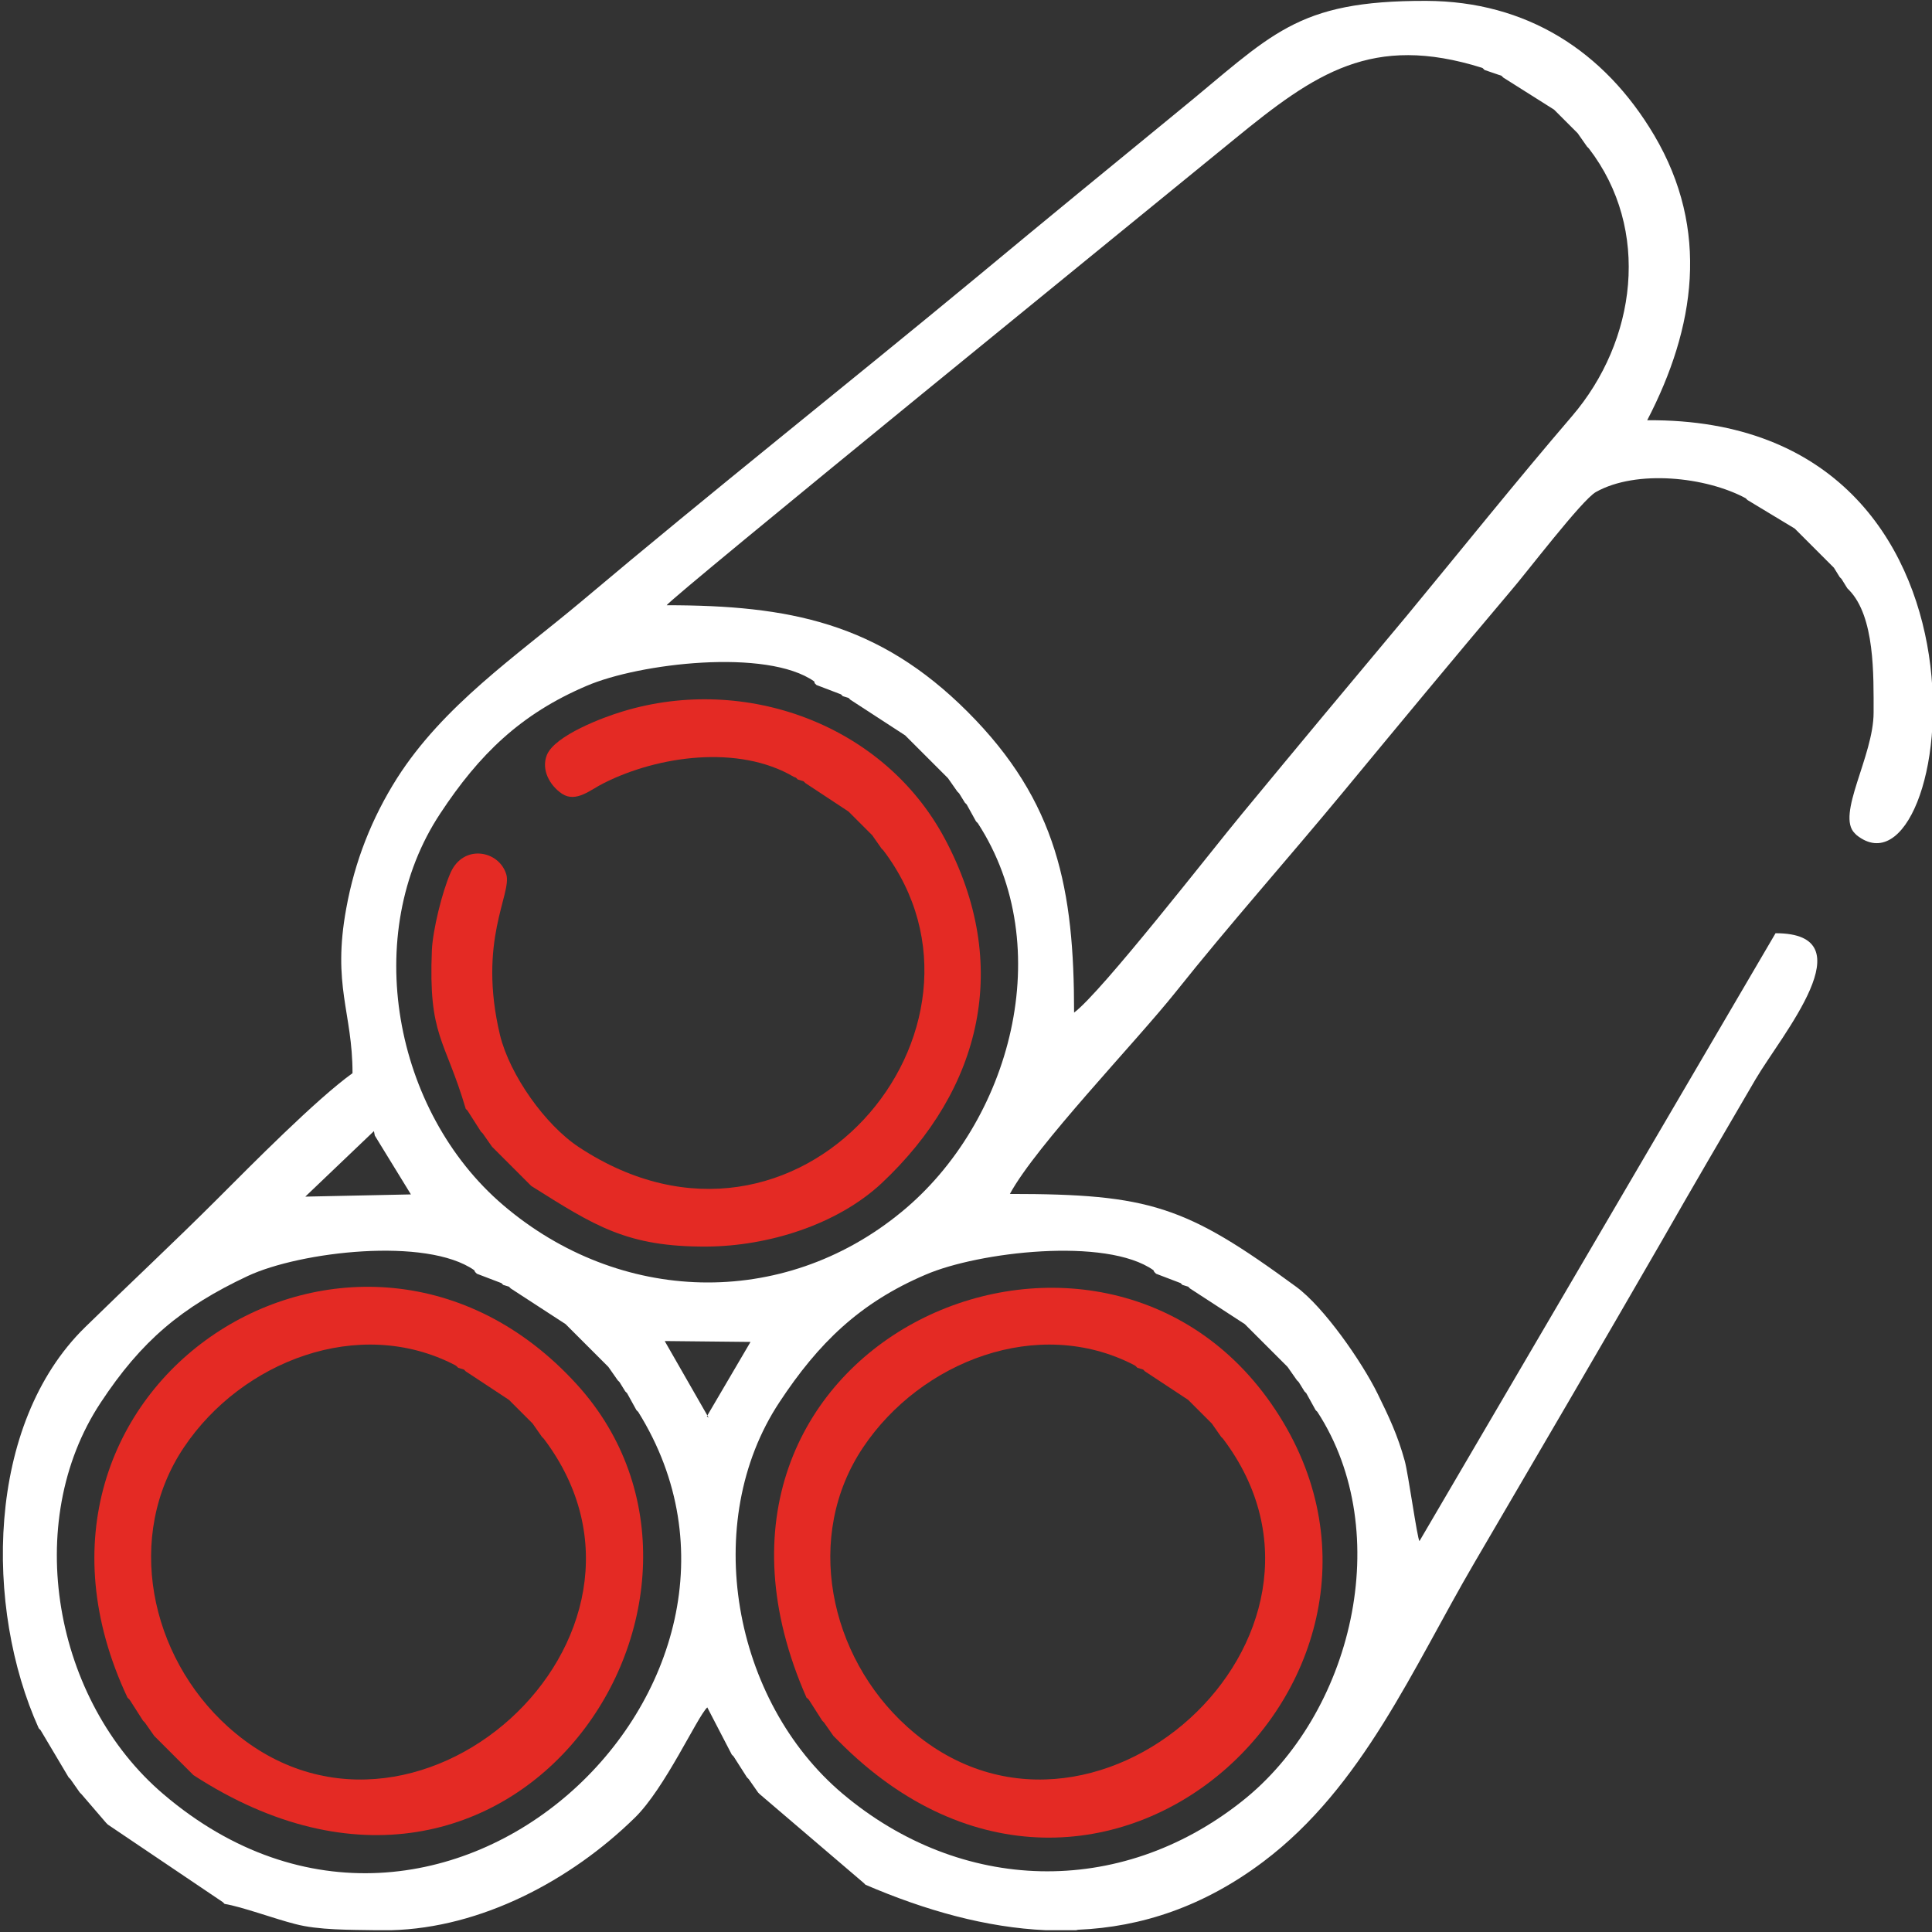
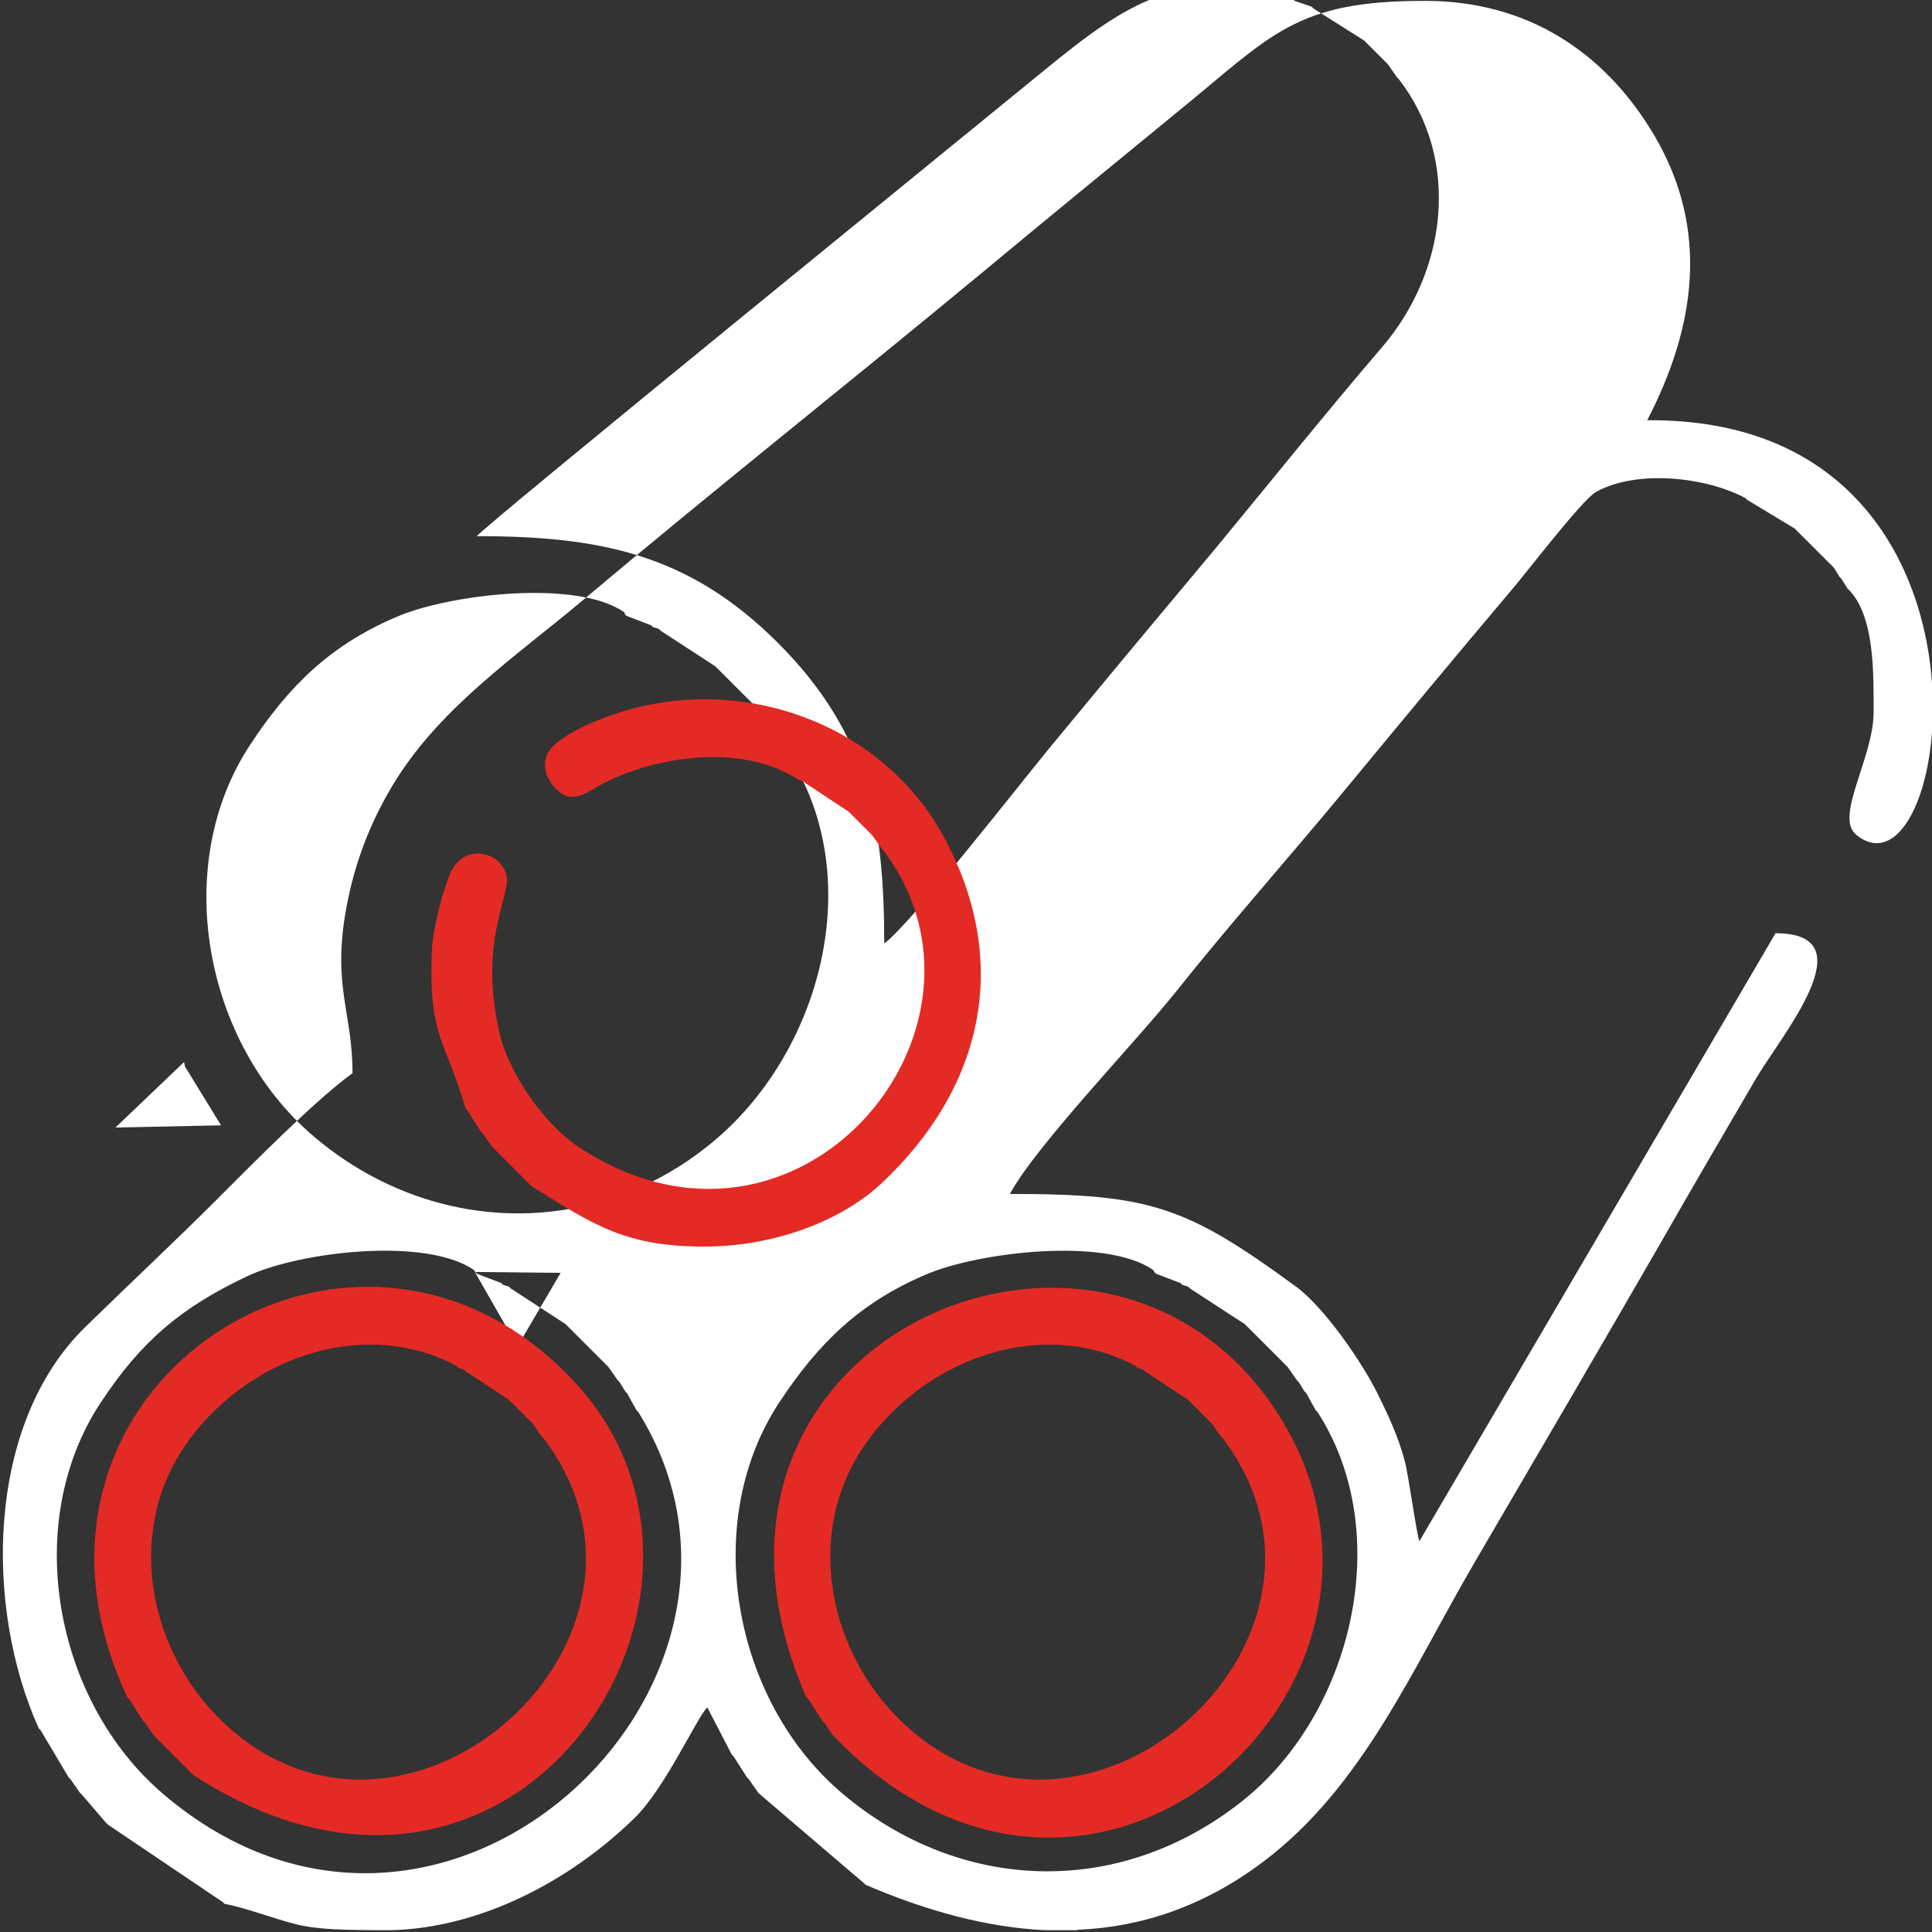
<svg xmlns="http://www.w3.org/2000/svg" xml:space="preserve" width="43.349mm" height="43.349mm" style="shape-rendering:geometricPrecision; text-rendering:geometricPrecision; image-rendering:optimizeQuality; fill-rule:evenodd; clip-rule:evenodd" viewBox="0 0 4335 4335">
  <rect x="0" y="0" width="4335" height="4335" fill="#333333" stroke="none" />
  <defs>
    <style type="text/css">  .fil2 {fill:#565A5C} .fil1 {fill:#E42A24} .fil0 {fill:white}  </style>
  </defs>
  <g id="Слой_x0020_1">
    <g id="_2615777928608">
-       <path class="fil0" d="M2590 2854l4 4 55 21 4 4 13 4 4 4 123 80 4 4 80 80 4 4 4 4 4 4 21 30 4 4 13 21 4 4 21 38 4 4c176,271 79,679 -171,875 -274,216 -629,205 -894,-18 -247,-208 -320,-610 -142,-879 87,-132 180,-223 328,-286 118,-51 405,-85 511,-10zm-176 1477l-67 0c-134,-6 -270,-44 -405,-102l-4 -4 -233 -199 -4 -4 -21 -30 -4 -4 -30 -47 -4 -4 -55 -106c-23,22 -95,182 -163,248 -143,140 -344,247 -547,252l-33 0c-57,-1 -130,0 -182,-14 -44,-11 -120,-39 -158,-45l-4 -4 -258 -174 -4 -4 -55 -64 -4 -4 -21 -30 -4 -4 -63 -106 -4 -4c-122,-270 -119,-682 104,-900 98,-96 201,-192 297,-288 76,-76 221,-223 303,-282 0,-137 -46,-196 -14,-370 19,-105 57,-202 114,-292 104,-163 266,-273 413,-396 293,-247 595,-486 891,-731 148,-123 297,-245 446,-367 214,-174 264,-251 560,-250 223,1 398,111 511,302 125,212 92,431 -16,639 844,-7 685,1102 470,931l-4 -4c-43,-41 42,-173 42,-271 0,-85 3,-215 -55,-275l-4 -4 -13 -21 -4 -4 -13 -21 -4 -4 -80 -80 -4 -4 -106 -64 -4 -4c-89,-48 -245,-65 -336,-14 -31,17 -158,184 -192,223 -126,149 -251,300 -375,450 -124,150 -255,297 -376,449 -91,114 -313,344 -372,453 314,0 395,27 642,208 63,46 148,169 183,240 26,53 45,93 61,151 8,29 28,174 33,180l799 -1364c208,0 13,229 -45,328 -70,120 -141,241 -210,362 -139,241 -280,482 -421,723 -138,236 -250,502 -473,670 -134,101 -274,147 -416,153zm-1348 -1477l4 4 55 21 4 4 13 4 4 4 123 80 4 4 80 80 4 4 4 4 4 4 21 30 4 4 13 21 4 4 21 38 4 4c379,608 -439,1391 -1065,858 -246,-209 -319,-610 -141,-879 91,-138 181,-214 330,-284 118,-55 401,-88 508,-13zm426 155l192 2 -98 167 4 3 -98 -171zm-807 -324l154 -147 2 10 81 132 -238 5zm1143 -1152l4 4 55 21 4 4 13 4 4 4 123 80 4 4 80 80 4 4 4 4 4 4 21 30 4 4 13 21 4 4 21 38 4 4c180,277 75,671 -172,873 -267,219 -633,206 -893,-16 -246,-210 -320,-609 -141,-879 87,-132 180,-223 328,-286 118,-51 405,-85 511,-10zm1499 -1380l4 4 38 13 4 4 114 72 4 4 4 4 4 4 21 21 4 4 4 4 4 4 4 4 4 4 21 30 4 4c140,182 107,432 -38,601 -126,147 -247,298 -370,447 -124,148 -248,297 -371,446 -68,82 -315,400 -376,445 0,-275 -37,-473 -239,-675 -200,-200 -401,-239 -675,-239 3,-12 1108,-910 1274,-1046 181,-148 309,-237 555,-160z" />
+       <path class="fil0" d="M2590 2854l4 4 55 21 4 4 13 4 4 4 123 80 4 4 80 80 4 4 4 4 4 4 21 30 4 4 13 21 4 4 21 38 4 4c176,271 79,679 -171,875 -274,216 -629,205 -894,-18 -247,-208 -320,-610 -142,-879 87,-132 180,-223 328,-286 118,-51 405,-85 511,-10zm-176 1477l-67 0c-134,-6 -270,-44 -405,-102l-4 -4 -233 -199 -4 -4 -21 -30 -4 -4 -30 -47 -4 -4 -55 -106c-23,22 -95,182 -163,248 -143,140 -344,247 -547,252l-33 0c-57,-1 -130,0 -182,-14 -44,-11 -120,-39 -158,-45l-4 -4 -258 -174 -4 -4 -55 -64 -4 -4 -21 -30 -4 -4 -63 -106 -4 -4c-122,-270 -119,-682 104,-900 98,-96 201,-192 297,-288 76,-76 221,-223 303,-282 0,-137 -46,-196 -14,-370 19,-105 57,-202 114,-292 104,-163 266,-273 413,-396 293,-247 595,-486 891,-731 148,-123 297,-245 446,-367 214,-174 264,-251 560,-250 223,1 398,111 511,302 125,212 92,431 -16,639 844,-7 685,1102 470,931l-4 -4c-43,-41 42,-173 42,-271 0,-85 3,-215 -55,-275l-4 -4 -13 -21 -4 -4 -13 -21 -4 -4 -80 -80 -4 -4 -106 -64 -4 -4c-89,-48 -245,-65 -336,-14 -31,17 -158,184 -192,223 -126,149 -251,300 -375,450 -124,150 -255,297 -376,449 -91,114 -313,344 -372,453 314,0 395,27 642,208 63,46 148,169 183,240 26,53 45,93 61,151 8,29 28,174 33,180l799 -1364c208,0 13,229 -45,328 -70,120 -141,241 -210,362 -139,241 -280,482 -421,723 -138,236 -250,502 -473,670 -134,101 -274,147 -416,153zm-1348 -1477l4 4 55 21 4 4 13 4 4 4 123 80 4 4 80 80 4 4 4 4 4 4 21 30 4 4 13 21 4 4 21 38 4 4c379,608 -439,1391 -1065,858 -246,-209 -319,-610 -141,-879 91,-138 181,-214 330,-284 118,-55 401,-88 508,-13zl192 2 -98 167 4 3 -98 -171zm-807 -324l154 -147 2 10 81 132 -238 5zm1143 -1152l4 4 55 21 4 4 13 4 4 4 123 80 4 4 80 80 4 4 4 4 4 4 21 30 4 4 13 21 4 4 21 38 4 4c180,277 75,671 -172,873 -267,219 -633,206 -893,-16 -246,-210 -320,-609 -141,-879 87,-132 180,-223 328,-286 118,-51 405,-85 511,-10zm1499 -1380l4 4 38 13 4 4 114 72 4 4 4 4 4 4 21 21 4 4 4 4 4 4 4 4 4 4 21 30 4 4c140,182 107,432 -38,601 -126,147 -247,298 -370,447 -124,148 -248,297 -371,446 -68,82 -315,400 -376,445 0,-275 -37,-473 -239,-675 -200,-200 -401,-239 -675,-239 3,-12 1108,-910 1274,-1046 181,-148 309,-237 555,-160z" />
      <path class="fil1" d="M2548 3065l4 4 13 4 4 4 97 64 4 4 4 4 4 4 4 4 4 4 13 13 4 4 4 4 4 4 4 4 4 4 21 30 4 4c336,444 -299,1016 -709,646 -175,-158 -232,-428 -98,-627 129,-192 392,-296 608,-184zm-737 745l4 4 30 47 4 4 21 30 4 4 4 4 4 4c589,594 1386,-161 970,-758 -399,-572 -1391,-130 -1042,661z" />
      <path class="fil1" d="M1024 3065l4 4 13 4 4 4 97 64 4 4 4 4 4 4 21 21 4 4 4 4 4 4 4 4 4 4 21 30 4 4c336,444 -299,1016 -709,646 -175,-158 -232,-428 -98,-627 129,-192 392,-296 608,-184zm-737 745l4 4 30 47 4 4 21 30 4 4 4 4 4 4 72 72 4 4c724,470 1290,-405 860,-877 -490,-538 -1338,1 -1008,703z" />
      <path class="fil1" d="M1786 1745l4 4 13 4 4 4 97 64 4 4 4 4 4 4 21 21 4 4 4 4 4 4 4 4 4 4 21 30 4 4c301,397 -190,991 -683,666 -76,-50 -155,-162 -177,-251 -51,-213 27,-317 14,-361 -16,-54 -96,-69 -125,-4 -19,43 -40,129 -42,174 -8,194 29,197 76,356l4 4 30 47 4 4 21 30 4 4 4 4 4 4 72 72 4 4c143,90 215,137 394,136 136,-1 291,-48 392,-142 226,-212 292,-492 142,-773 -137,-257 -448,-369 -722,-286 -44,13 -153,54 -171,98 -13,33 6,68 34,87 32,21 65,-10 94,-24 121,-61 302,-87 426,-14z" />
      <polygon class="fil2" points="3500,259 3496,255 " />
      <polygon class="fil2" points="3526,284 3521,280 " />
      <polygon class="fil2" points="3534,293 3530,288 " />
      <polygon class="fil2" points="3542,301 3538,297 " />
-       <polygon class="fil2" points="3568,335 3564,331 " />
      <polygon class="fil2" points="3915,1122 3911,1118 " />
      <polygon class="fil2" points="4025,1190 4021,1186 " />
      <polygon class="fil2" points="4110,1275 4105,1270 " />
      <polygon class="fil2" points="4127,1300 4122,1296 " />
      <polygon class="fil2" points="4144,1325 4139,1321 " />
      <polygon class="fil2" points="1832,1537 1828,1533 " />
      <polygon class="fil2" points="1891,1563 1887,1558 " />
      <polygon class="fil2" points="1909,1571 1904,1567 " />
      <polygon class="fil2" points="2035,1656 2031,1651 " />
      <polygon class="fil2" points="2120,1740 2116,1736 " />
      <polygon class="fil2" points="1790,1749 1786,1745 " />
      <polygon class="fil2" points="2129,1749 2124,1745 " />
      <polygon class="fil2" points="1807,1757 1803,1753 " />
      <polygon class="fil2" points="2154,1783 2150,1778 " />
      <polygon class="fil2" points="2171,1808 2167,1804 " />
      <polygon class="fil2" points="1908,1825 1904,1821 " />
      <polygon class="fil2" points="1917,1833 1913,1829 " />
      <polygon class="fil2" points="2196,1850 2192,1846 " />
      <polygon class="fil2" points="1942,1859 1938,1855 " />
      <polygon class="fil2" points="1951,1867 1946,1863 " />
      <polygon class="fil2" points="1959,1876 1955,1872 " />
      <polygon class="fil2" points="4160,1876 4156,1872 " />
      <polygon class="fil2" points="1985,1910 1980,1905 " />
      <polygon class="fil2" points="1053,2494 1049,2490 " />
      <polygon class="fil2" points="1087,2545 1083,2540 " />
      <polygon class="fil2" points="1113,2579 1108,2574 " />
      <polygon class="fil2" points="1121,2587 1117,2583 " />
      <polygon class="fil2" points="1197,2663 1193,2659 " />
      <polygon class="fil2" points="1070,2858 1066,2854 " />
      <polygon class="fil2" points="2594,2858 2590,2854 " />
      <polygon class="fil2" points="1129,2883 1125,2879 " />
      <polygon class="fil2" points="2653,2883 2649,2879 " />
      <polygon class="fil2" points="1147,2892 1142,2887 " />
      <polygon class="fil2" points="2671,2892 2666,2887 " />
      <polygon class="fil2" points="1273,2976 1269,2972 " />
      <polygon class="fil2" points="2797,2976 2793,2972 " />
      <polygon class="fil2" points="1358,3061 1354,3057 " />
      <polygon class="fil2" points="2882,3061 2878,3057 " />
      <polygon class="fil2" points="1028,3070 1024,3065 " />
      <polygon class="fil2" points="1367,3070 1362,3065 " />
      <polygon class="fil2" points="2552,3070 2548,3065 " />
      <polygon class="fil2" points="2891,3070 2886,3065 " />
      <polygon class="fil2" points="1045,3078 1041,3074 " />
      <polygon class="fil2" points="2569,3078 2565,3074 " />
      <polygon class="fil2" points="1392,3103 1388,3099 " />
      <polygon class="fil2" points="2916,3103 2912,3099 " />
      <polygon class="fil2" points="3330,157 3327,153 " />
      <polygon class="fil2" points="1409,3129 1405,3125 " />
      <polygon class="fil2" points="2933,3129 2929,3125 " />
      <polygon class="fil2" points="1146,3146 1142,3142 " />
      <polygon class="fil2" points="2670,3146 2666,3142 " />
      <polygon class="fil2" points="1155,3154 1151,3150 " />
      <polygon class="fil1" points="2679,3154 2675,3150 " />
-       <polygon class="fil2" points="2687,3163 2683,3159 " />
      <polygon class="fil2" points="1434,3171 1430,3167 " />
      <polygon class="fil2" points="2958,3171 2954,3167 " />
      <polygon class="fil2" points="1180,3180 1176,3175 " />
      <polygon class="fil2" points="2704,3180 2700,3175 " />
      <polygon class="fil2" points="1189,3188 1184,3184 " />
      <polygon class="fil2" points="2713,3188 2708,3184 " />
      <polygon class="fil1" points="1197,3197 1193,3192 " />
-       <polygon class="fil2" points="3373,174 3369,170 " />
      <polygon class="fil2" points="1223,3230 1218,3226 " />
      <polygon class="fil2" points="2747,3230 2742,3226 " />
      <polygon class="fil2" points="291,3815 287,3810 " />
      <polygon class="fil2" points="1815,3815 1811,3810 " />
      <polygon class="fil2" points="325,3865 321,3861 " />
      <polygon class="fil2" points="1849,3865 1845,3861 " />
      <polygon class="fil2" points="88,3882 84,3878 " />
      <polygon class="fil2" points="351,3899 346,3895 " />
      <polygon class="fil2" points="1875,3899 1870,3895 " />
      <polygon class="fil2" points="359,3908 355,3904 " />
      <polygon class="fil2" points="2721,3197 2717,3192 " />
      <polygon class="fil2" points="1646,3942 1642,3937 " />
      <polygon class="fil2" points="435,3984 431,3980 " />
      <polygon class="fil2" points="156,3992 152,3988 " />
      <polygon class="fil2" points="1680,3992 1676,3988 " />
      <polygon class="fil2" points="181,4026 177,4022 " />
      <polygon class="fil2" points="1705,4026 1701,4022 " />
      <polygon class="fil2" points="240,4094 236,4090 " />
      <polygon class="fil2" points="3492,250 3487,246 " />
      <polygon class="fil2" points="1942,4230 1938,4225 " />
      <polygon class="fil2" points="503,4272 499,4268 " />
      <polygon class="fil2" points="1883,3908 1879,3904 " />
    </g>
  </g>
</svg>